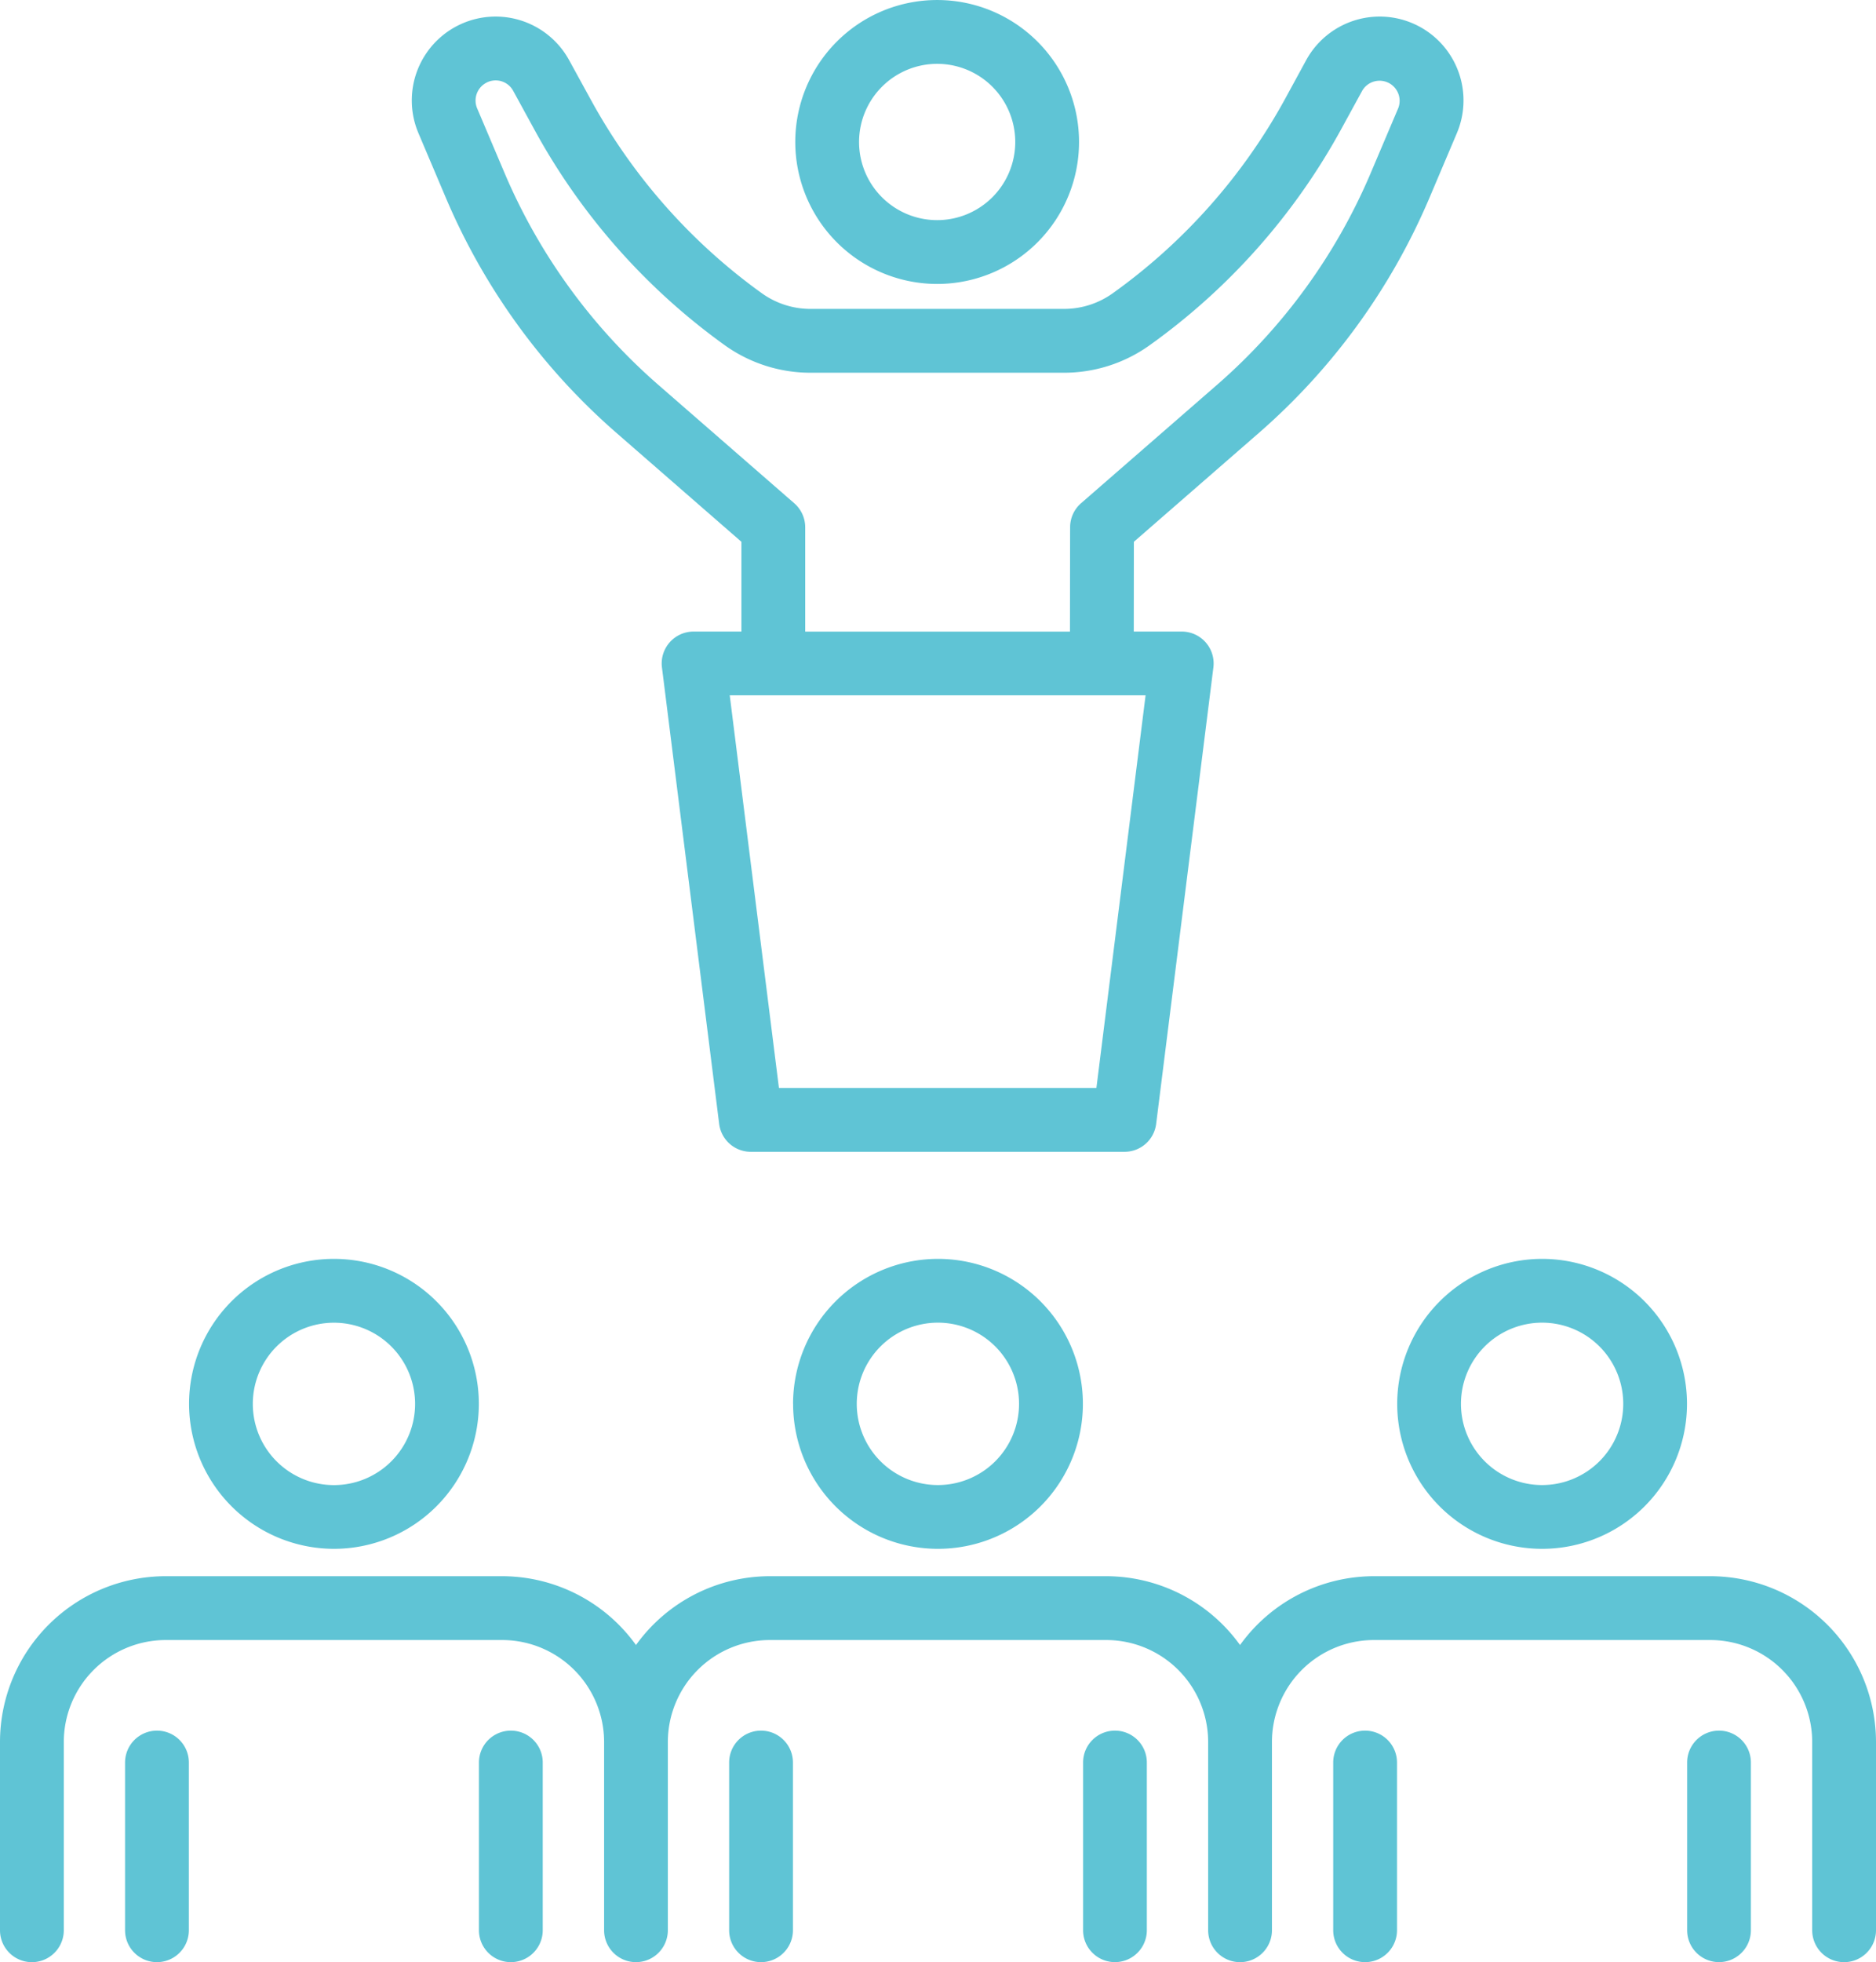
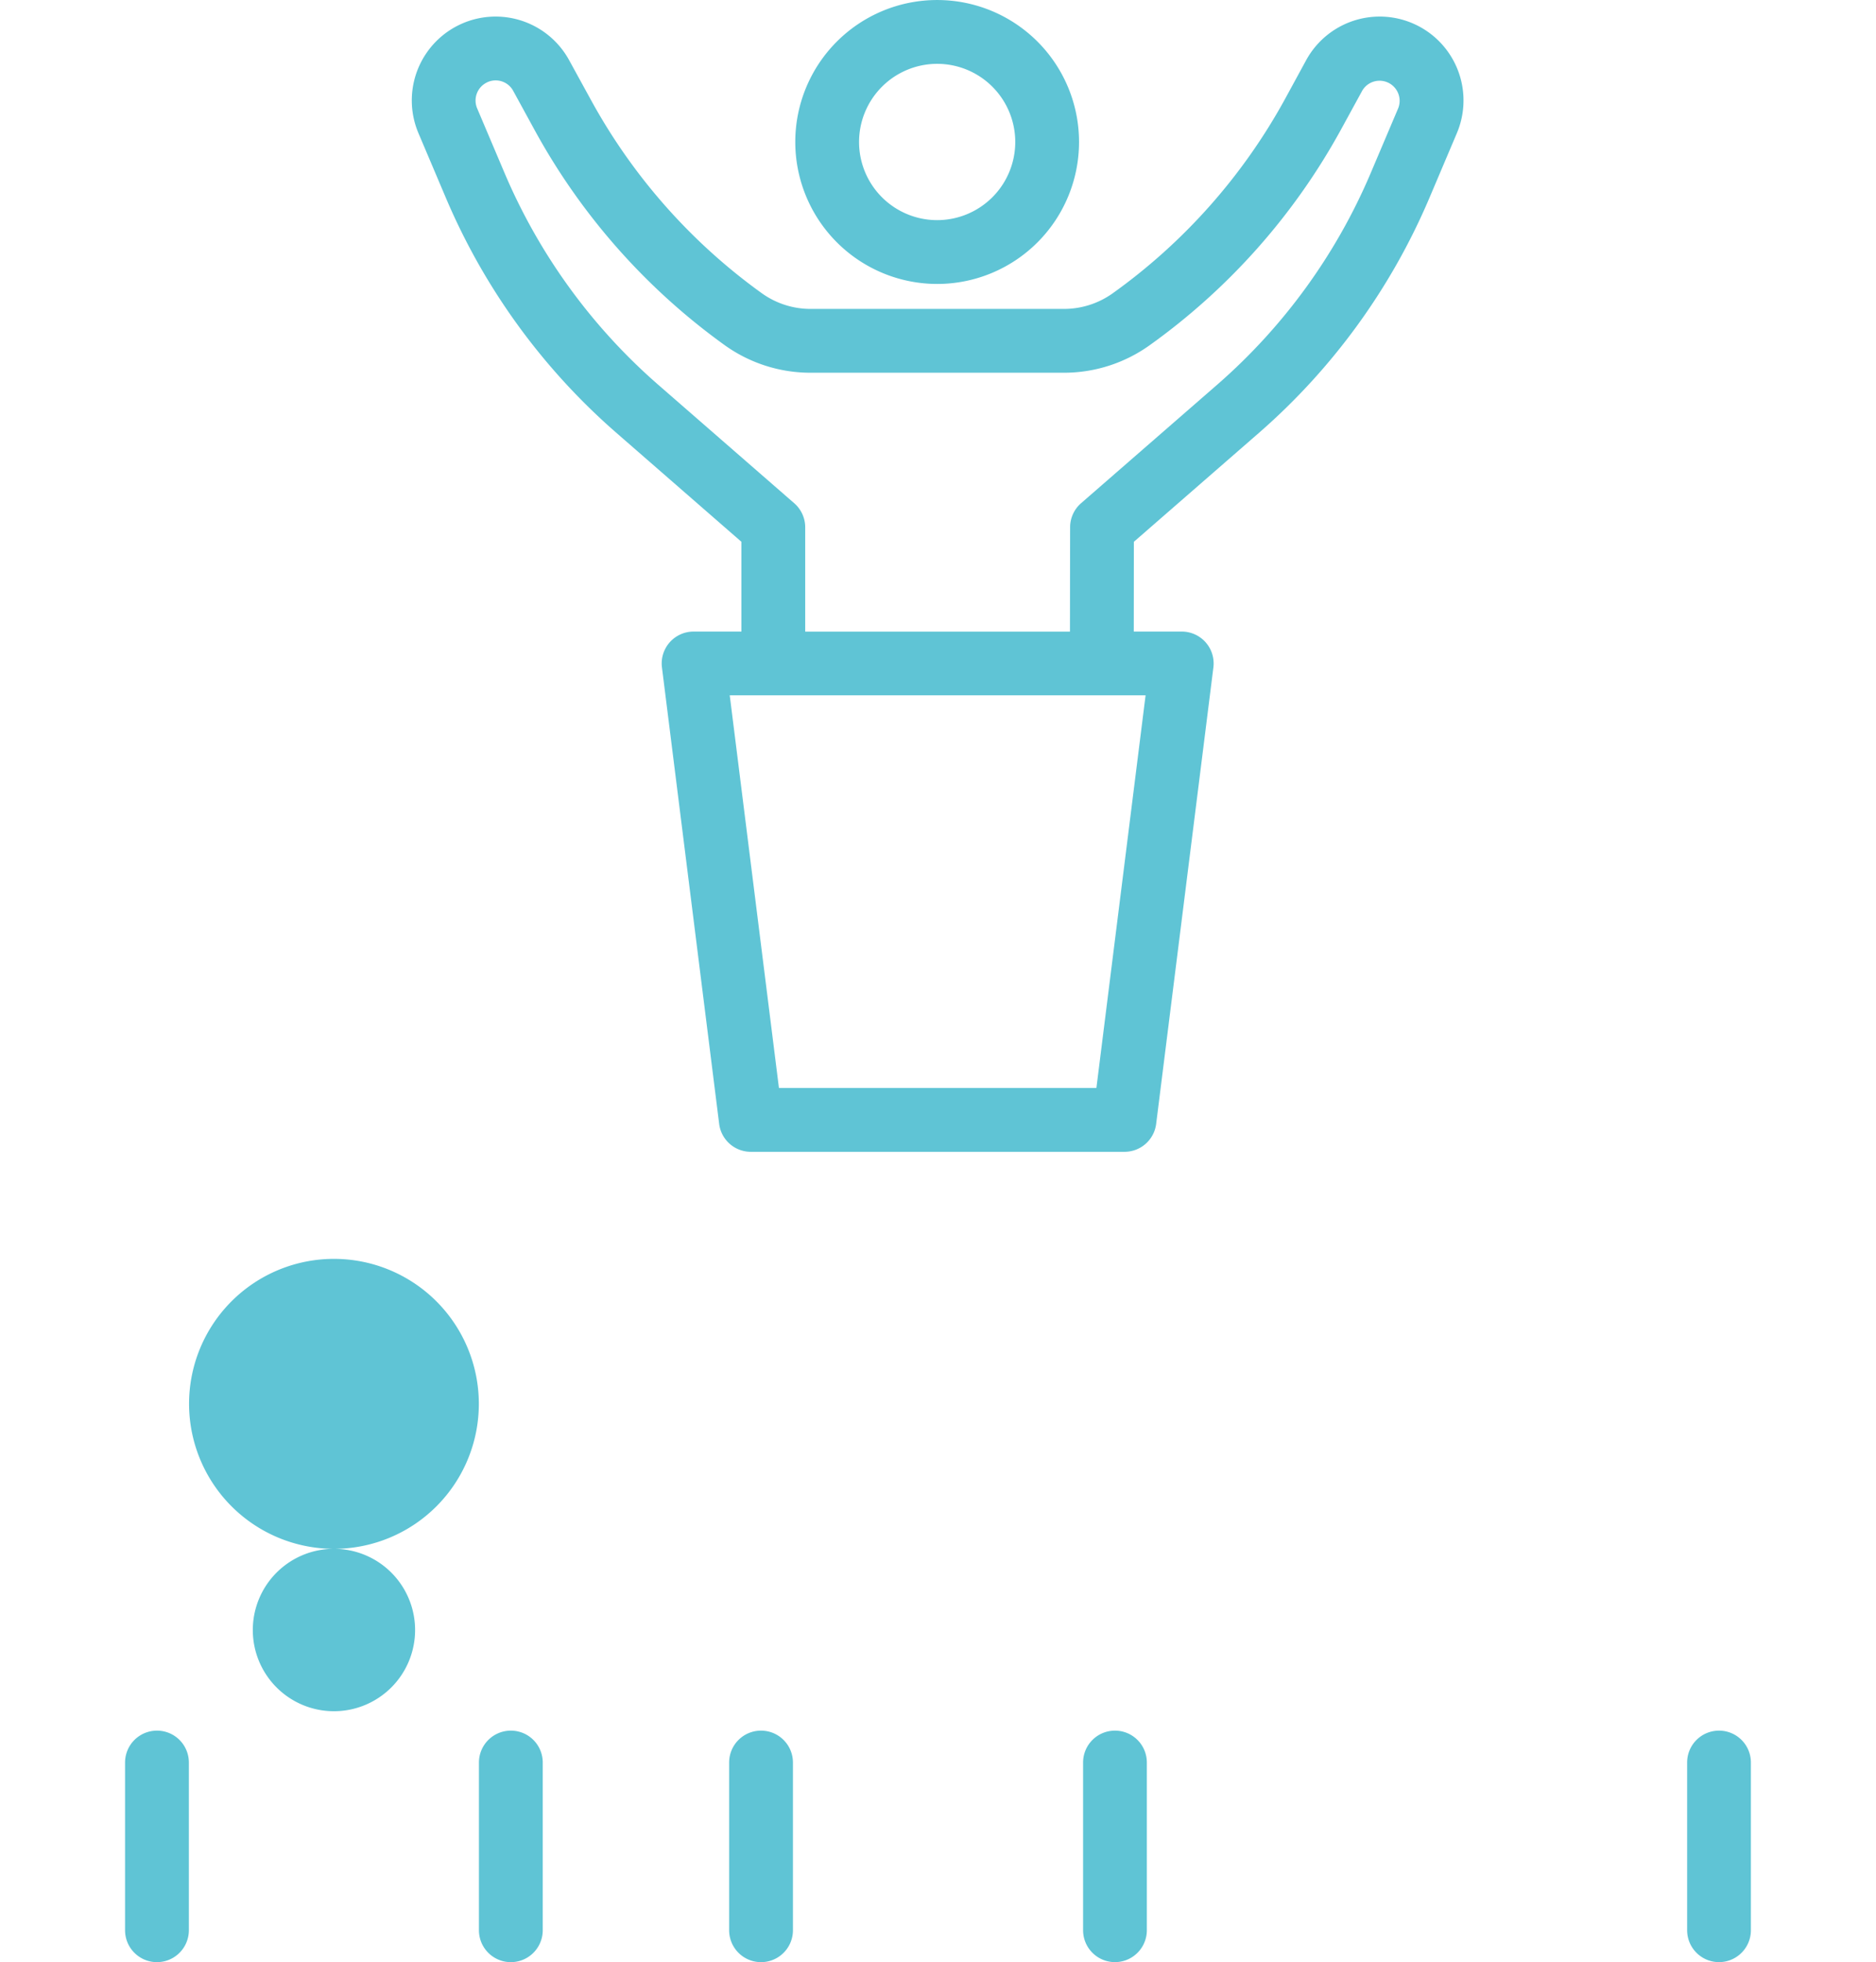
<svg xmlns="http://www.w3.org/2000/svg" width="110.976" height="116" viewBox="0 0 110.976 116">
  <path d="M70.405,13.01A38.241,38.241,0,0,0,80.46,26.863l7.42,6.462v5.307H85.052a1.885,1.885,0,0,0-1.873,2.119l3.385,26.988a1.885,1.885,0,0,0,1.873,1.649h22.107a1.884,1.884,0,0,0,1.87-1.649L115.8,40.751a1.885,1.885,0,0,0-1.87-2.119h-2.84l.006-5.307,7.423-6.462A38.241,38.241,0,0,0,128.572,13.01l1.63-3.842a4.958,4.958,0,0,0-8.916-4.312l-1.241,2.277a34.48,34.48,0,0,1-10.2,11.5,4.962,4.962,0,0,1-2.89.924H91.974a4.946,4.946,0,0,1-2.9-.936,34.429,34.429,0,0,1-10.1-11.427L77.691,4.856a4.958,4.958,0,0,0-8.916,4.312Zm38.474,52.607H90.1L87.189,42.4h24.6ZM72.82,6.169a1.182,1.182,0,0,1,1.562.5L75.657,9A38.247,38.247,0,0,0,86.872,21.687a8.705,8.705,0,0,0,5.1,1.643H106.95a8.706,8.706,0,0,0,5.077-1.624A38.262,38.262,0,0,0,123.355,8.941L124.6,6.664A1.187,1.187,0,0,1,126.73,7.7l-1.63,3.839a34.433,34.433,0,0,1-9.056,12.481l-8.073,7.025a1.888,1.888,0,0,0-.647,1.422l-.009,6.169H91.654V32.466A1.886,1.886,0,0,0,91,31.041l-8.07-7.025a34.5,34.5,0,0,1-9.056-12.481L72.247,7.7a1.186,1.186,0,0,1,.572-1.528" transform="translate(-44.021 -1.294)" fill="#5fc4d5" />
  <path d="M84.066,18.744a8.393,8.393,0,1,0-8.393-8.393,8.4,8.4,0,0,0,8.393,8.393m0-13.013a4.62,4.62,0,1,1-4.62,4.62,4.624,4.624,0,0,1,4.62-4.62" transform="translate(-28.628 -1.957)" fill="#5fc4d5" />
-   <path d="M72.717,43.022a8.571,8.571,0,1,0-8.571-8.571,8.581,8.581,0,0,0,8.571,8.571m0-13.368a4.8,4.8,0,1,1-4.8,4.8,4.8,4.8,0,0,1,4.8-4.8" transform="translate(-52.962 48.544)" fill="#5fc4d5" />
+   <path d="M72.717,43.022a8.571,8.571,0,1,0-8.571-8.571,8.581,8.581,0,0,0,8.571,8.571a4.8,4.8,0,1,1-4.8,4.8,4.8,4.8,0,0,1,4.8-4.8" transform="translate(-52.962 48.544)" fill="#5fc4d5" />
  <path d="M64.817,34.845a1.887,1.887,0,0,0-1.888,1.885v9.915a1.887,1.887,0,0,0,3.774,0V36.73a1.884,1.884,0,0,0-1.885-1.885" transform="translate(-55.531 67.469)" fill="#5fc4d5" />
  <path d="M71.546,34.845a1.887,1.887,0,0,0-1.888,1.885v9.915a1.887,1.887,0,0,0,3.774,0V36.73a1.884,1.884,0,0,0-1.885-1.885" transform="translate(-41.326 67.469)" fill="#5fc4d5" />
-   <path d="M75.632,34.451A8.571,8.571,0,1,0,84.2,25.88a8.581,8.581,0,0,0-8.571,8.571m13.368,0a4.8,4.8,0,1,1-4.8-4.8,4.8,4.8,0,0,1,4.8,4.8" transform="translate(-28.715 48.544)" fill="#5fc4d5" />
  <path d="M76.3,34.845a1.884,1.884,0,0,0-1.885,1.885v9.915a1.887,1.887,0,0,0,3.774,0V36.73A1.887,1.887,0,0,0,76.3,34.845" transform="translate(-31.282 67.469)" fill="#5fc4d5" />
  <path d="M83.031,34.845a1.884,1.884,0,0,0-1.885,1.885v9.915a1.885,1.885,0,1,0,3.771,0V36.73a1.884,1.884,0,0,0-1.885-1.885" transform="translate(-17.075 67.469)" fill="#5fc4d5" />
-   <path d="M161.727,31.91H141.82a9.769,9.769,0,0,0-7.914,4.069,9.768,9.768,0,0,0-7.914-4.069H106.084a9.767,9.767,0,0,0-7.911,4.069,9.769,9.769,0,0,0-7.914-4.069H70.351a9.81,9.81,0,0,0-9.8,9.8V52.841a1.887,1.887,0,0,0,3.774,0V41.71a6.033,6.033,0,0,1,6.026-6.026H90.258a6.034,6.034,0,0,1,6.029,6.026V52.841a1.885,1.885,0,1,0,3.771,0V41.71a6.034,6.034,0,0,1,6.029-6.026h19.907a6.033,6.033,0,0,1,6.026,6.026V52.841a1.887,1.887,0,0,0,3.774,0V41.71a6.033,6.033,0,0,1,6.026-6.026h19.907a6.033,6.033,0,0,1,6.026,6.026V52.841a1.887,1.887,0,0,0,3.774,0V41.71a9.81,9.81,0,0,0-9.8-9.8" transform="translate(-60.551 61.274)" fill="#5fc4d5" />
-   <path d="M87.119,34.451A8.571,8.571,0,1,0,95.69,25.88a8.581,8.581,0,0,0-8.571,8.571m8.571-4.8a4.8,4.8,0,1,1-4.8,4.8,4.8,4.8,0,0,1,4.8-4.8" transform="translate(-4.466 48.544)" fill="#5fc4d5" />
-   <path d="M87.788,34.845A1.884,1.884,0,0,0,85.9,36.73v9.915a1.887,1.887,0,0,0,3.774,0V36.73a1.887,1.887,0,0,0-1.888-1.885" transform="translate(-7.033 67.469)" fill="#5fc4d5" />
  <path d="M94.517,34.845a1.884,1.884,0,0,0-1.885,1.885v9.915a1.885,1.885,0,1,0,3.771,0V36.73a1.884,1.884,0,0,0-1.885-1.885" transform="translate(7.172 67.469)" fill="#5fc4d5" />
</svg>